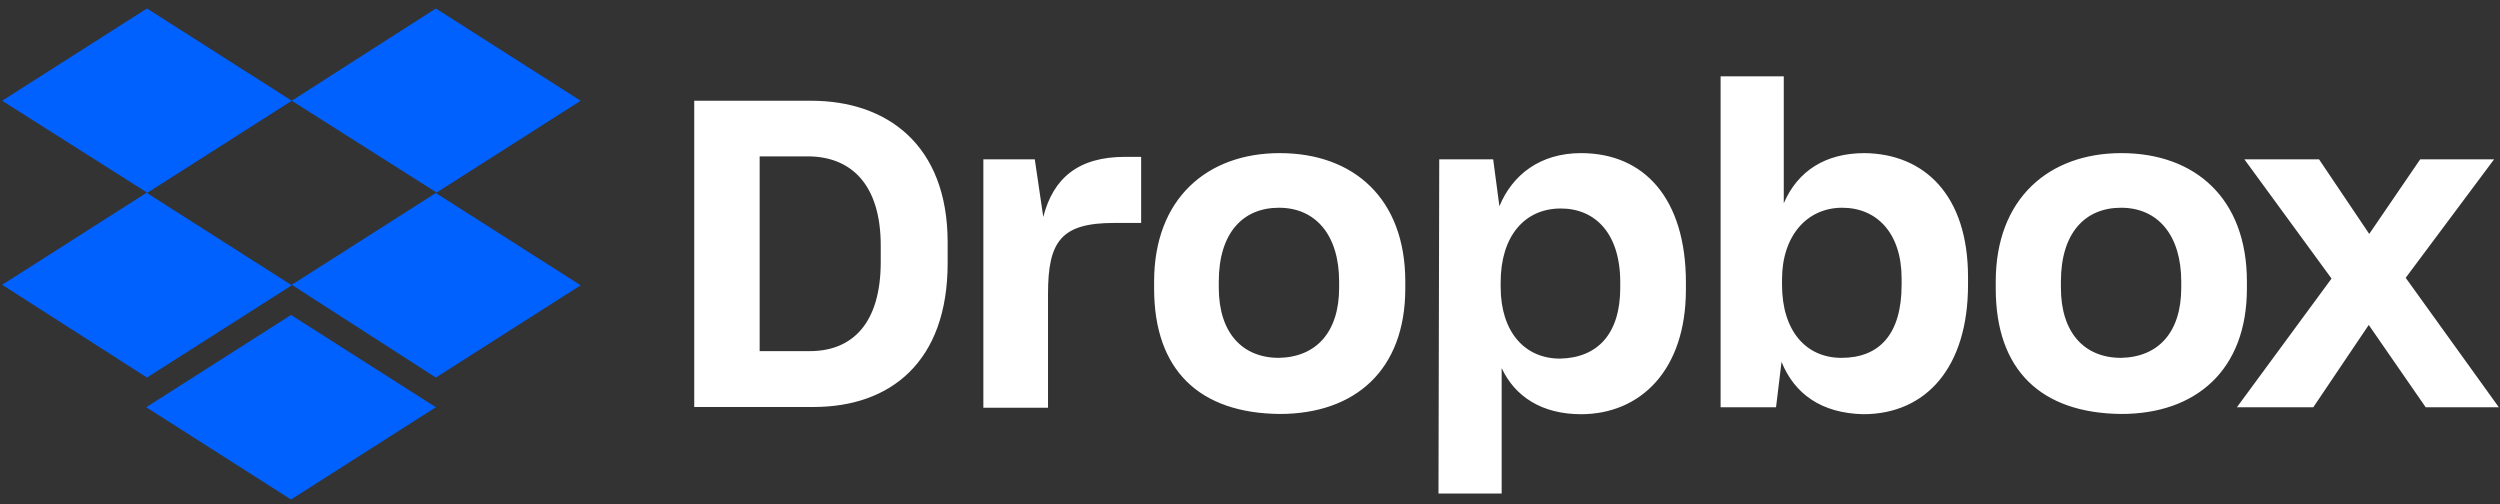
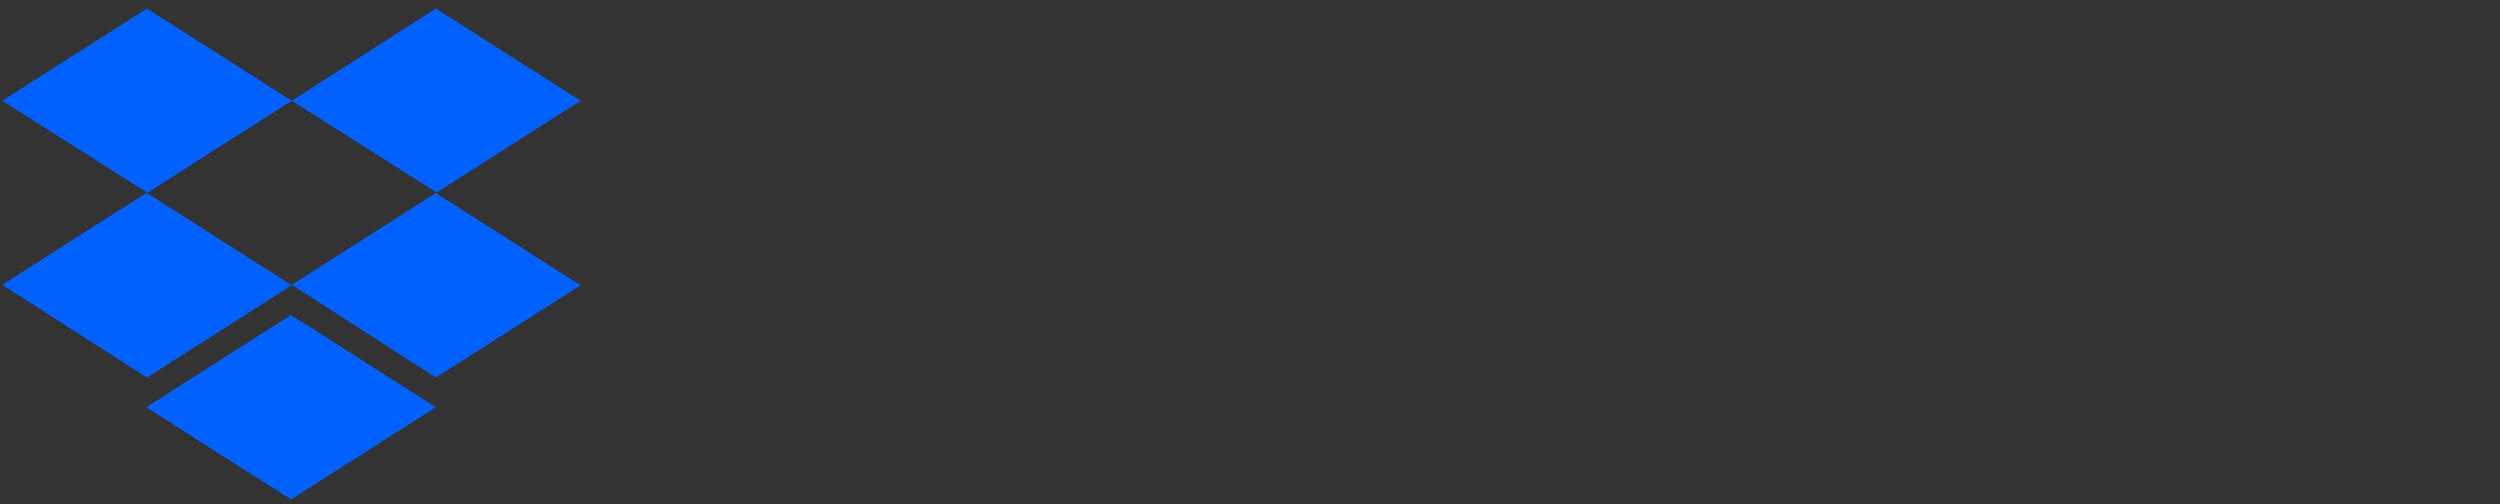
<svg xmlns="http://www.w3.org/2000/svg" width="243" height="49" viewBox="0 0 243 49" fill="none">
  <rect x="0" y="0" width="243" height="49" fill="#333333" stroke="none" />
  <g id="dropbox_logo.svg">
    <path id="Vector" d="M28.36 9.793L14.285 18.762L28.36 27.73L14.285 36.698L0.21 27.681L14.285 18.713L0.21 9.793L14.285 0.825L28.36 9.793ZM14.213 39.583L28.288 30.614L42.363 39.583L28.288 48.551L14.213 39.583ZM28.36 27.681L42.436 18.713L28.36 9.793L42.363 0.825L56.438 9.793L42.363 18.762L56.438 27.73L42.363 36.698L28.36 27.681Z" fill="#0061FF" />
-     <path id="Vector_2" d="M67.48 9.793H78.861C86.117 9.793 92.111 13.987 92.111 23.561V25.573C92.111 35.22 86.505 39.559 79.08 39.559H67.48V9.793ZM73.838 15.199V34.129H78.716C82.841 34.129 85.608 31.439 85.608 25.452V23.876C85.608 17.889 82.695 15.199 78.497 15.199H73.838ZM95.484 15.489H100.581L101.406 21.089C102.376 17.283 104.852 15.247 109.341 15.247H110.919V21.67H108.298C103.129 21.67 101.867 23.464 101.867 28.554V39.631H95.582V15.489H95.484ZM112.18 28.045V27.366C112.18 19.295 117.349 14.883 124.387 14.883C131.57 14.883 136.594 19.295 136.594 27.366V28.045C136.594 35.971 131.716 40.237 124.387 40.237C116.597 40.164 112.18 35.995 112.18 28.045ZM130.163 27.972V27.366C130.163 22.882 127.906 20.192 124.314 20.192C120.795 20.192 118.466 22.664 118.466 27.366V27.972C118.466 32.311 120.723 34.783 124.314 34.783C127.906 34.711 130.163 32.311 130.163 27.972ZM139.894 15.489H145.136L145.742 20.046C147.004 16.992 149.698 14.883 153.678 14.883C159.817 14.883 163.87 19.295 163.87 27.463V28.142C163.87 36.068 159.381 40.261 153.678 40.261C149.868 40.261 147.247 38.541 145.961 35.777V47.969H139.821L139.894 15.489ZM157.488 27.972V27.439C157.488 22.64 155.013 20.265 151.712 20.265C148.193 20.265 145.864 22.955 145.864 27.439V27.9C145.864 32.166 148.121 34.856 151.639 34.856C155.255 34.783 157.488 32.481 157.488 27.972ZM173.165 35.171L172.631 39.583H167.243V7.418H173.383V19.756C174.742 16.604 177.436 14.883 181.246 14.883C187.021 14.956 191.292 18.931 191.292 26.93V27.681C191.292 35.68 187.24 40.261 181.1 40.261C177.047 40.164 174.427 38.298 173.165 35.171ZM184.837 27.681V27.076C184.837 22.664 182.435 20.192 179.062 20.192C175.616 20.192 173.213 22.955 173.213 27.148V27.681C173.213 32.166 175.543 34.783 178.989 34.783C182.677 34.783 184.837 32.481 184.837 27.681ZM193.986 28.045V27.366C193.986 19.295 199.155 14.883 206.193 14.883C213.376 14.883 218.399 19.295 218.399 27.366V28.045C218.399 35.971 213.449 40.237 206.193 40.237C198.403 40.164 193.986 35.995 193.986 28.045ZM212.017 27.972V27.366C212.017 22.882 209.76 20.192 206.168 20.192C202.65 20.192 200.32 22.664 200.32 27.366V27.972C200.32 32.311 202.577 34.783 206.168 34.783C209.784 34.711 212.017 32.311 212.017 27.972ZM226.626 27.076L218.156 15.489H225.412L230.29 22.737L235.241 15.489H242.424L233.833 27.003L242.885 39.583H235.775L230.242 31.584L224.854 39.583H217.428L226.626 27.076Z" fill="white" />
  </g>
</svg>